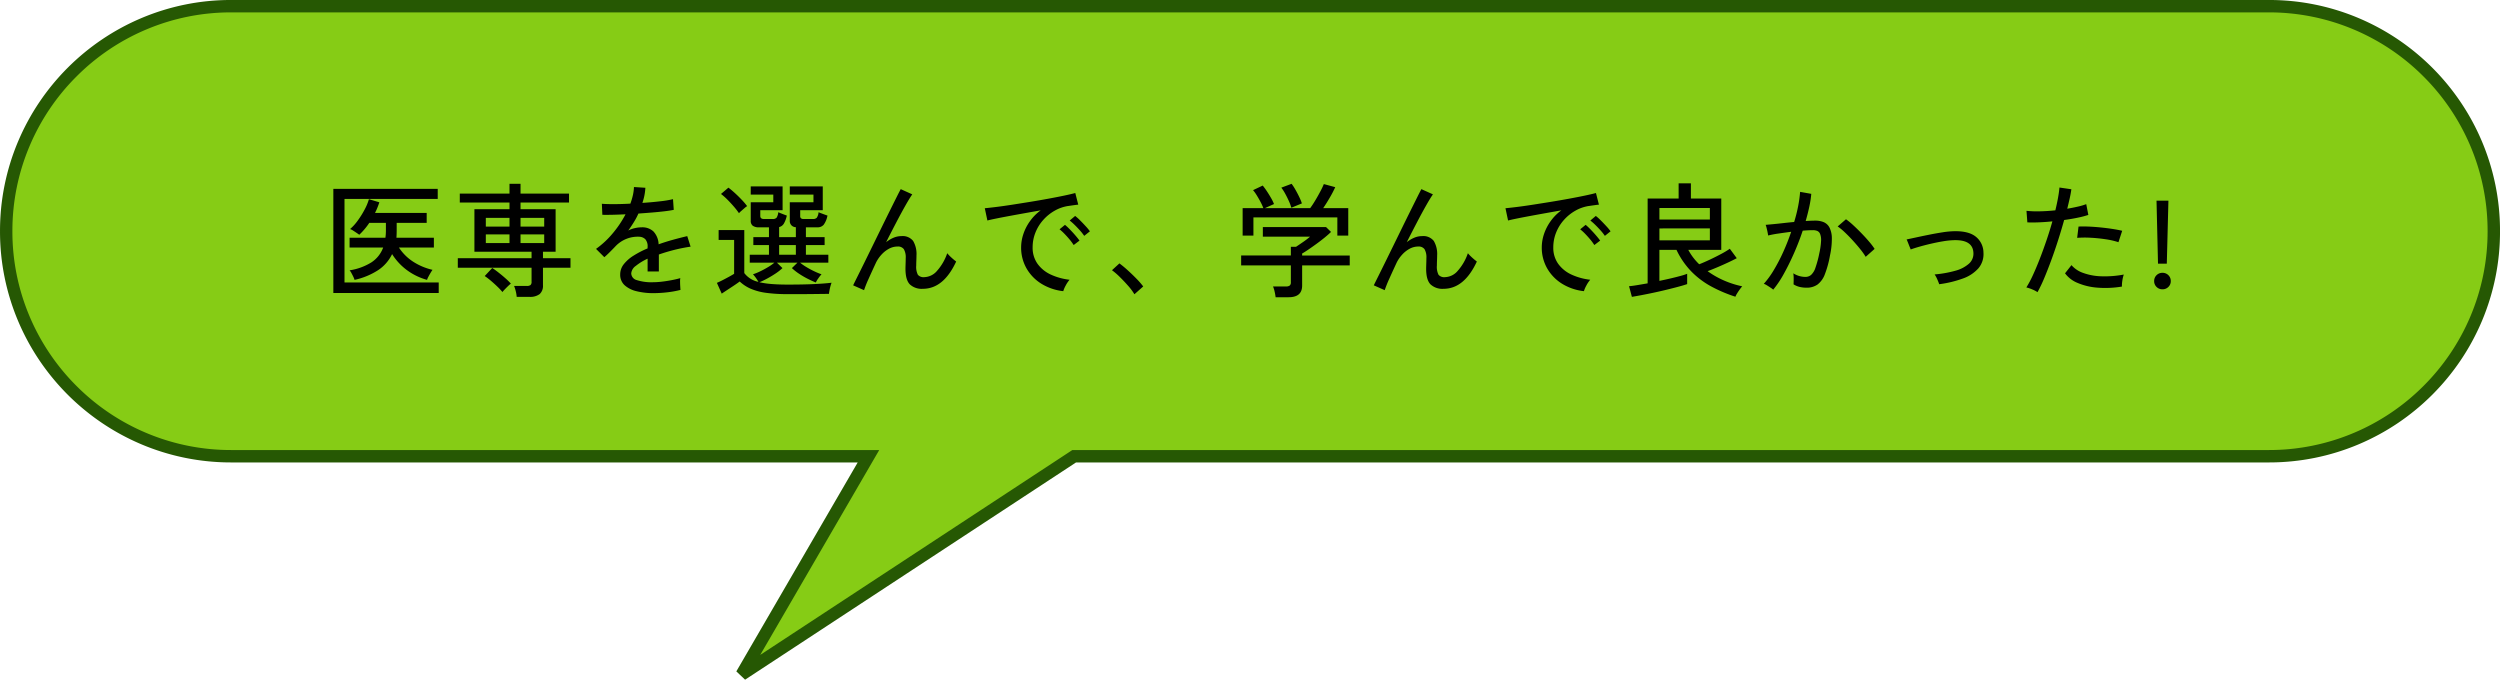
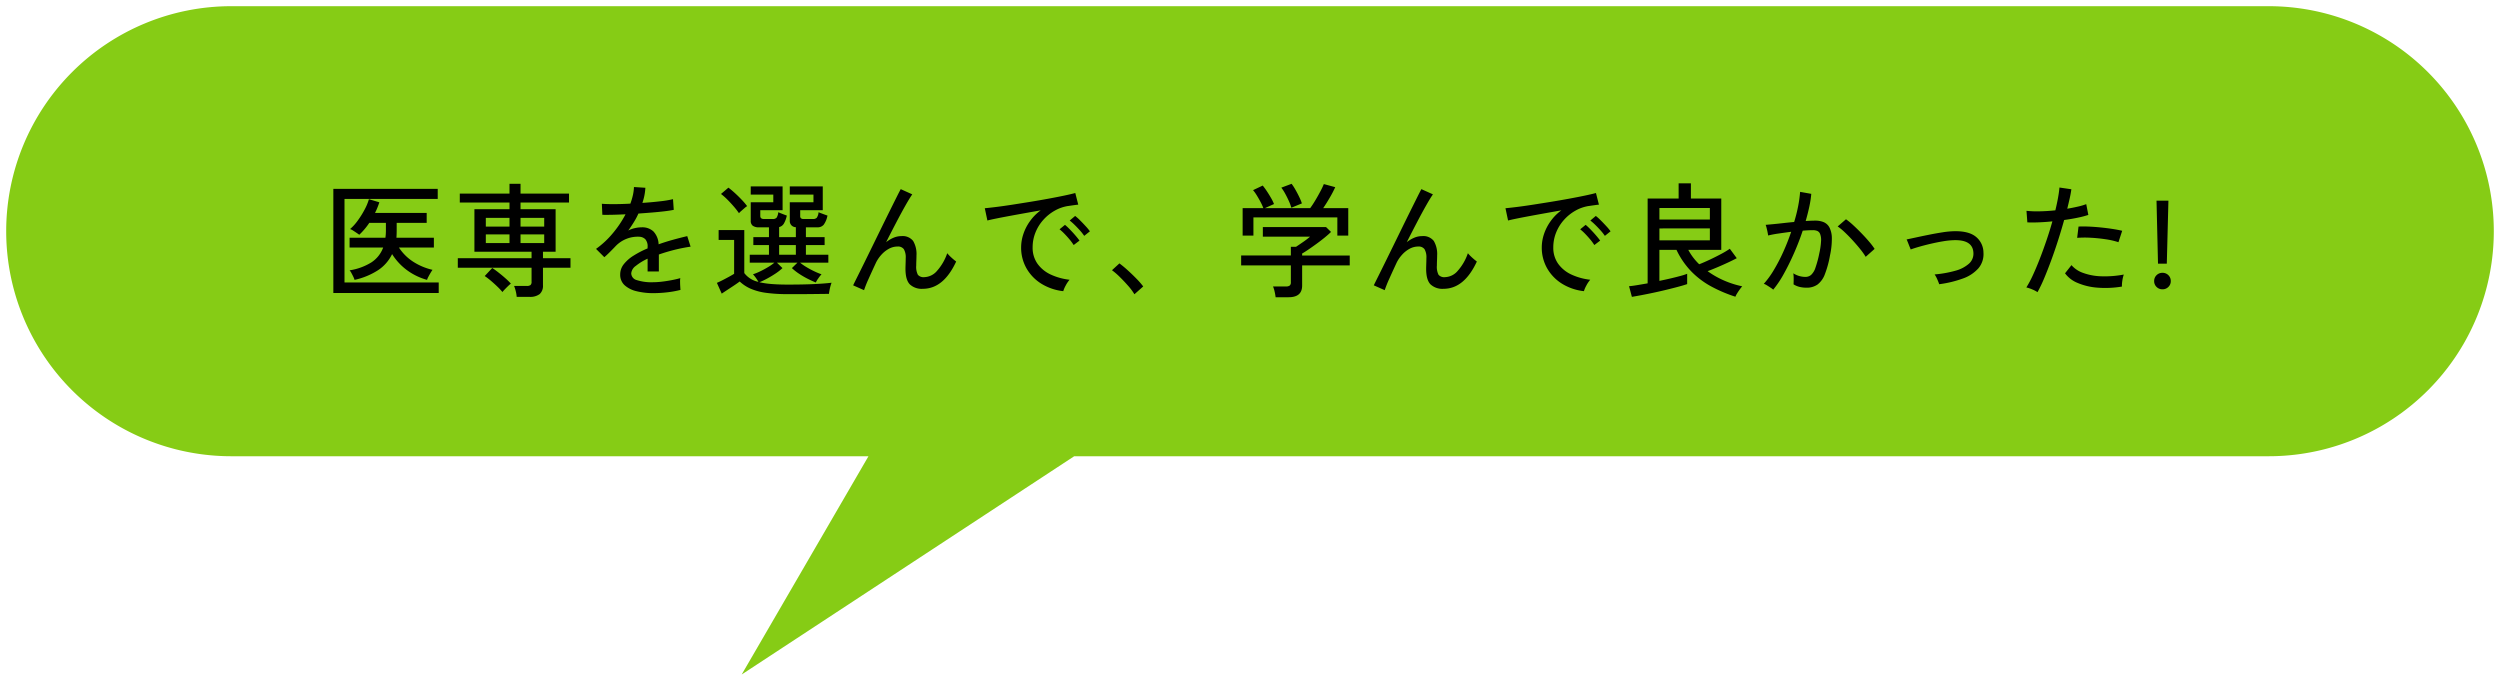
<svg xmlns="http://www.w3.org/2000/svg" width="605.002" height="164.485" viewBox="0 0 605.002 164.485">
  <defs>
    <style>.a{fill:#86cc15;}.b{fill:#265803;}</style>
  </defs>
  <g transform="translate(-657 -6167.379)">
    <path class="a" d="M-16529.832-121.588h-154.209a54.456,54.456,0,0,1-54.461-54.455,54.459,54.459,0,0,1,54.461-54.455h493.082a54.457,54.457,0,0,1,54.459,54.455,54.454,54.454,0,0,1-54.459,54.455h-289.086l-80.469,52.821Z" transform="translate(17397.002 6399.377)" />
-     <path class="b" d="M-16559.691-67.513l-2.119-2.007,29.373-50.568h-151.6a55.621,55.621,0,0,1-21.783-4.4,55.981,55.981,0,0,1-9.506-5.159,56.322,56.322,0,0,1-8.281-6.831,56.407,56.407,0,0,1-6.832-8.28,55.915,55.915,0,0,1-5.16-9.505,55.615,55.615,0,0,1-4.4-21.782,55.61,55.61,0,0,1,4.4-21.78,55.923,55.923,0,0,1,5.16-9.505,56.413,56.413,0,0,1,6.832-8.28,56.325,56.325,0,0,1,8.281-6.832,55.979,55.979,0,0,1,9.506-5.159,55.615,55.615,0,0,1,21.783-4.4h493.082a55.618,55.618,0,0,1,21.783,4.4,56.016,56.016,0,0,1,9.506,5.159,56.312,56.312,0,0,1,8.28,6.832,56.286,56.286,0,0,1,6.832,8.28,55.915,55.915,0,0,1,5.159,9.505,55.592,55.592,0,0,1,4.4,21.78,55.6,55.6,0,0,1-4.4,21.782,55.91,55.91,0,0,1-5.159,9.505,56.283,56.283,0,0,1-6.832,8.28,56.355,56.355,0,0,1-8.28,6.831,55.985,55.985,0,0,1-9.507,5.159,55.616,55.616,0,0,1-21.782,4.4H-16479.6ZM-16684.041-229a52.64,52.64,0,0,0-20.615,4.161,52.814,52.814,0,0,0-16.834,11.35,52.773,52.773,0,0,0-11.35,16.833,52.608,52.608,0,0,0-4.162,20.612,52.614,52.614,0,0,0,4.162,20.613,52.769,52.769,0,0,0,11.35,16.833,52.791,52.791,0,0,0,16.834,11.349,52.645,52.645,0,0,0,20.615,4.16h156.814l-1.309,2.253-27.49,47.327,75.531-49.58h289.535a52.637,52.637,0,0,0,20.614-4.16,52.778,52.778,0,0,0,16.834-11.349,52.769,52.769,0,0,0,11.35-16.833,52.63,52.63,0,0,0,4.161-20.613,52.624,52.624,0,0,0-4.161-20.612,52.773,52.773,0,0,0-11.35-16.833,52.792,52.792,0,0,0-16.834-11.35,52.632,52.632,0,0,0-20.614-4.161Z" transform="translate(17397.002 6399.377)" />
    <path d="M2.67,1.29v-25.2H27.93v2.43H5.37V-1.26h22.8V1.29ZM7.8-1.89a4.784,4.784,0,0,0-.315-.8q-.225-.465-.465-.9A2.875,2.875,0,0,0,6.6-4.2a14,14,0,0,0,5.295-1.935A7.272,7.272,0,0,0,14.73-9.72H6.6v-2.37h8.67q.06-.42.09-.87t.03-.93v-1.8H11.37a16.242,16.242,0,0,1-2.43,2.88q-.24-.18-.66-.465t-.84-.555a2.991,2.991,0,0,0-.72-.36,11.555,11.555,0,0,0,1.86-2.055,21.651,21.651,0,0,0,1.665-2.67,12.486,12.486,0,0,0,1.035-2.5l2.52.75a17.07,17.07,0,0,1-1.05,2.58H25.26v2.4H18v1.8q0,.45-.015.9t-.045.9H27v2.37H18.54a11.76,11.76,0,0,0,3.345,3.36A14.694,14.694,0,0,0,26.67-4.32a8.551,8.551,0,0,0-.465.72q-.285.48-.54.96a3.281,3.281,0,0,0-.315.75,14.836,14.836,0,0,1-4.905-2.385A14.187,14.187,0,0,1,16.89-8.13,9.664,9.664,0,0,1,13.59-4.3,17.259,17.259,0,0,1,7.8-1.89ZM47.04,2.22A7.537,7.537,0,0,0,46.815.855,8.075,8.075,0,0,0,46.41-.42h3.06a1.489,1.489,0,0,0,.9-.21.984.984,0,0,0,.27-.81V-4.83H32.79V-7.14H50.64V-8.7H36.81V-18.99H45.3v-1.62H33.27v-2.16H45.3v-2.37h2.67v2.37H59.7v2.16H47.97v1.62h8.49V-8.7H53.4v1.56h6.66v2.31H53.4V-.6a2.664,2.664,0,0,1-.8,2.145,3.772,3.772,0,0,1-2.475.675ZM43.59,1.05a13.759,13.759,0,0,0-1.215-1.3Q41.64-.96,40.83-1.65A16.51,16.51,0,0,0,39.3-2.82l1.83-1.95q.72.48,1.56,1.14t1.62,1.35A16.422,16.422,0,0,1,45.63-.99a8.965,8.965,0,0,0-.675.6q-.405.39-.78.78A8.755,8.755,0,0,0,43.59,1.05ZM39.57-10.8H45.3v-2.1H39.57Zm8.4,0H53.7v-2.1H47.97Zm-8.4-3.99H45.3v-2.1H39.57Zm8.4,0H53.7v-2.1H47.97ZM80.19,1.32A16.849,16.849,0,0,1,76.05.855,6.531,6.531,0,0,1,73.155-.6,3.4,3.4,0,0,1,72.09-3.21a3.954,3.954,0,0,1,.87-2.475A9.181,9.181,0,0,1,75.345-7.77,22.685,22.685,0,0,1,78.72-9.51v-.33a2.587,2.587,0,0,0-.555-1.89,2.185,2.185,0,0,0-1.425-.6,7.437,7.437,0,0,0-3.06.48,7.442,7.442,0,0,0-2.79,1.89q-.54.57-1.29,1.32T68.25-7.38L66.24-9.39a21.38,21.38,0,0,0,4.005-3.72,25.14,25.14,0,0,0,3.135-4.65q-1.83.09-3.345.12t-2.265,0l-.12-2.67q.96.09,2.835.09t4.065-.12a15.6,15.6,0,0,0,.615-2.07,10.657,10.657,0,0,0,.255-1.95l2.76.18a13.194,13.194,0,0,1-.72,3.66q2.31-.15,4.335-.39a25.105,25.105,0,0,0,3.075-.51l.18,2.58q-.84.18-2.205.345t-3,.3q-1.635.135-3.345.255a16.992,16.992,0,0,1-1.11,2.085q-.66,1.065-1.35,2.025a6.113,6.113,0,0,1,1.6-.585,7.755,7.755,0,0,1,1.665-.195,3.943,3.943,0,0,1,2.82.99,4.792,4.792,0,0,1,1.26,3.12q1.77-.63,3.585-1.125t3.345-.855l.81,2.55a39.152,39.152,0,0,0-4.02.8q-1.95.5-3.66,1.1v4.11H78.72V-7.02a13.516,13.516,0,0,0-2.865,1.755A2.477,2.477,0,0,0,74.76-3.48a1.749,1.749,0,0,0,1.365,1.65,11.566,11.566,0,0,0,3.885.51,18.72,18.72,0,0,0,2.13-.135q1.17-.135,2.355-.36t2.145-.5a3.934,3.934,0,0,0-.06.795q0,.525.03,1.065t.06.87V.54a23.116,23.116,0,0,1-3.24.585A29.207,29.207,0,0,1,80.19,1.32Zm32.49.24a37.793,37.793,0,0,1-5.28-.315,14.307,14.307,0,0,1-3.72-.99A9.3,9.3,0,0,1,101.01-1.5q-.51.39-1.32.93T98.055.51q-.825.54-1.395.93L95.49-1.17q.51-.21,1.305-.615t1.59-.84q.795-.435,1.275-.735v-8.19H95.91v-2.4h6.21V-3.54a5.731,5.731,0,0,0,3.42,2.13,9.572,9.572,0,0,0-.615-.96,7,7,0,0,0-.705-.87,14.027,14.027,0,0,0,1.725-.705q.975-.465,1.92-1.035a11.9,11.9,0,0,0,1.545-1.08h-5.97V-7.98h4.65v-2.34h-3.78v-1.92h3.78v-2.37h-2.4a2.42,2.42,0,0,1-1.53-.39,1.455,1.455,0,0,1-.48-1.2v-4.47h5.46v-1.86h-5.46v-1.98h7.71v5.76h-5.4v1.41q0,.72.9.72h2.07a1.253,1.253,0,0,0,.96-.3,2.838,2.838,0,0,0,.42-1.35q.18.09.6.255l.84.33q.42.165.63.225a6.192,6.192,0,0,1-.735,1.98,1.776,1.776,0,0,1-1.125.81v2.43h4.05v-2.4a1.471,1.471,0,0,1-1.47-1.56v-4.47h5.73v-1.86h-5.73v-1.98h7.98v5.76h-5.46v1.41a.692.692,0,0,0,.195.555,1.058,1.058,0,0,0,.675.165h2.19a1.26,1.26,0,0,0,.945-.3,2.7,2.7,0,0,0,.435-1.35q.18.09.615.255t.885.33q.45.165.66.225a5.454,5.454,0,0,1-.9,2.205,1.884,1.884,0,0,1-1.53.645h-2.79v2.37h4.53v1.92h-4.53v2.34h5.43v1.92h-6.84a11.9,11.9,0,0,0,1.545,1.08A21.17,21.17,0,0,0,119.1-3.945a16.154,16.154,0,0,0,1.71.705,7.724,7.724,0,0,0-.765.96,6,6,0,0,0-.615,1.02q-.9-.36-2-.915a19.889,19.889,0,0,1-2.1-1.23A12.689,12.689,0,0,1,113.64-4.74l1.35-1.32h-4.98l1.35,1.32a12.209,12.209,0,0,1-1.62,1.275q-.96.645-2.01,1.215a18.639,18.639,0,0,1-1.95.93,20.472,20.472,0,0,0,2.985.435q1.695.135,3.915.135,3.63,0,6.225-.12t4.335-.33a7.033,7.033,0,0,0-.24.735q-.15.525-.255,1.08t-.135.885q-.75,0-1.935.015l-2.58.03q-1.4.015-2.805.015ZM100.83-18.03a16.524,16.524,0,0,0-1.23-1.59q-.75-.87-1.575-1.7A14.708,14.708,0,0,0,96.48-22.68l1.8-1.53q.72.54,1.575,1.32t1.65,1.62a16.841,16.841,0,0,1,1.305,1.53,4.641,4.641,0,0,0-.615.465q-.4.345-.795.69A6.214,6.214,0,0,0,100.83-18.03Zm9.72,10.05h4.05v-2.34h-4.05ZM131.1.6,128.46-.57q.33-.69,1.035-2.1t1.635-3.3q.93-1.89,1.98-4.035l2.1-4.29q1.05-2.145,1.995-4.05t1.665-3.345q.72-1.44,1.11-2.16l2.79,1.26q-.63.9-1.65,2.7t-2.235,4.125q-1.215,2.325-2.445,4.755a7.678,7.678,0,0,1,1.8-1.08,4.847,4.847,0,0,1,1.89-.39,3.222,3.222,0,0,1,2.85,1.17,6.193,6.193,0,0,1,.81,3.51q0,.45-.03,1.2t-.03,1.23a4.254,4.254,0,0,0,.4,2.25,1.823,1.823,0,0,0,1.575.57,4.224,4.224,0,0,0,3.1-1.575A12.365,12.365,0,0,0,151.23-8.34a10.665,10.665,0,0,0,1.065,1.095,14.249,14.249,0,0,0,1.1.915q-3.06,6.6-8.07,6.6a4.206,4.206,0,0,1-3.15-1.08q-1.05-1.08-1.05-3.78,0-.24.015-.72t.03-.99q.015-.51.015-.84a3.939,3.939,0,0,0-.45-2.175,1.733,1.733,0,0,0-1.53-.645,4.35,4.35,0,0,0-2.085.54,6.787,6.787,0,0,0-1.83,1.455A8.193,8.193,0,0,0,133.95-5.97q-1.02,2.19-1.77,3.87A28.7,28.7,0,0,0,131.1.6Zm48.21.24a12.663,12.663,0,0,1-5.295-1.8,10.5,10.5,0,0,1-3.6-3.72,10.082,10.082,0,0,1-1.3-5.1,10.233,10.233,0,0,1,.51-3.105A11.679,11.679,0,0,1,171.2-16.02a11.515,11.515,0,0,1,2.655-2.7q-1.86.33-3.78.675t-3.705.675q-1.785.33-3.2.615t-2.22.495l-.63-2.97q.99-.09,2.7-.3t3.84-.54q2.13-.33,4.41-.7t4.41-.765q2.13-.39,3.84-.75t2.7-.63l.72,2.82q-.39.03-1.035.12t-1.455.21a9.475,9.475,0,0,0-3.255,1.155,10.9,10.9,0,0,0-2.745,2.235,10.261,10.261,0,0,0-1.875,3.045A9.521,9.521,0,0,0,171.9-9.78a6.65,6.65,0,0,0,1.2,4.02,8.162,8.162,0,0,0,3.225,2.6A14.794,14.794,0,0,0,180.84-1.92a7.182,7.182,0,0,0-.93,1.38A7.175,7.175,0,0,0,179.31.84Zm5.07-13.38a10.986,10.986,0,0,0-1.02-1.3q-.63-.705-1.29-1.35a14.453,14.453,0,0,0-1.2-1.065l1.32-1.11a11.78,11.78,0,0,1,1.185,1.065q.705.705,1.365,1.425a13.032,13.032,0,0,1,1.02,1.23Zm-2.55,2.22a12.039,12.039,0,0,0-.99-1.35q-.6-.72-1.245-1.38a12,12,0,0,0-1.185-1.08l1.32-1.08a14.657,14.657,0,0,1,1.17,1.1q.69.705,1.335,1.455t1.005,1.26Zm14.7,11.91a13.224,13.224,0,0,0-1.5-2.025q-.96-1.095-2.01-2.13A17.089,17.089,0,0,0,191.1-4.23l1.8-1.65a25.812,25.812,0,0,1,2.025,1.68q1.125,1.02,2.145,2.07A17.9,17.9,0,0,1,198.66-.3Zm34.17.72a12.039,12.039,0,0,0-.24-1.365A6.38,6.38,0,0,0,230.07-.3h3.15a1.413,1.413,0,0,0,.9-.225.989.989,0,0,0,.27-.795V-5.4H222.36V-7.8h12.03V-9.9h1.26q.72-.48,1.7-1.155a19.04,19.04,0,0,0,1.695-1.3H227.61v-2.31h15.3l1.2,1.17q-.57.57-1.485,1.32t-1.965,1.515q-1.05.765-1.98,1.4t-1.56.99v.48h11.52v2.4H237.12V-.51q0,2.82-3.27,2.82ZM222.72-12.6v-6.66h5.01a12.128,12.128,0,0,0-.675-1.485q-.435-.825-.915-1.6a9.486,9.486,0,0,0-.9-1.26l2.34-1.11a16,16,0,0,1,.99,1.35q.54.81,1.02,1.65a10.8,10.8,0,0,1,.72,1.47l-2.19.99h10.95q.54-.72,1.2-1.815t1.245-2.205a18.726,18.726,0,0,0,.855-1.8l2.76.75a27.051,27.051,0,0,1-1.305,2.5Q243-20.4,242.22-19.26h6.06v6.66h-2.64v-4.41H225.33v4.41Zm11.79-6.75a11.467,11.467,0,0,0-.585-1.575q-.405-.915-.9-1.815a10.8,10.8,0,0,0-.945-1.47l2.49-.93a12.01,12.01,0,0,1,.915,1.41q.5.87.93,1.77a12.17,12.17,0,0,1,.645,1.56ZM257.1.6,254.46-.57q.33-.69,1.035-2.1t1.635-3.3q.93-1.89,1.98-4.035l2.1-4.29q1.05-2.145,1.995-4.05t1.665-3.345q.72-1.44,1.11-2.16l2.79,1.26q-.63.9-1.65,2.7t-2.235,4.125q-1.215,2.325-2.445,4.755a7.678,7.678,0,0,1,1.8-1.08,4.847,4.847,0,0,1,1.89-.39,3.222,3.222,0,0,1,2.85,1.17,6.193,6.193,0,0,1,.81,3.51q0,.45-.03,1.2t-.03,1.23a4.254,4.254,0,0,0,.4,2.25,1.822,1.822,0,0,0,1.575.57,4.224,4.224,0,0,0,3.105-1.575A12.366,12.366,0,0,0,277.23-8.34,10.663,10.663,0,0,0,278.3-7.245a14.244,14.244,0,0,0,1.1.915q-3.06,6.6-8.07,6.6a4.206,4.206,0,0,1-3.15-1.08q-1.05-1.08-1.05-3.78,0-.24.015-.72t.03-.99q.015-.51.015-.84a3.94,3.94,0,0,0-.45-2.175,1.733,1.733,0,0,0-1.53-.645,4.35,4.35,0,0,0-2.085.54,6.787,6.787,0,0,0-1.83,1.455A8.192,8.192,0,0,0,259.95-5.97q-1.02,2.19-1.77,3.87A28.7,28.7,0,0,0,257.1.6Zm48.21.24a12.663,12.663,0,0,1-5.295-1.8,10.5,10.5,0,0,1-3.6-3.72,10.082,10.082,0,0,1-1.305-5.1,10.233,10.233,0,0,1,.51-3.105A11.679,11.679,0,0,1,297.2-16.02a11.515,11.515,0,0,1,2.655-2.7q-1.86.33-3.78.675t-3.705.675q-1.785.33-3.195.615t-2.22.495l-.63-2.97q.99-.09,2.7-.3t3.84-.54q2.13-.33,4.41-.7t4.41-.765q2.13-.39,3.84-.75t2.7-.63l.72,2.82q-.39.03-1.035.12t-1.455.21a9.475,9.475,0,0,0-3.255,1.155,10.9,10.9,0,0,0-2.745,2.235,10.26,10.26,0,0,0-1.875,3.045A9.521,9.521,0,0,0,297.9-9.78a6.65,6.65,0,0,0,1.2,4.02,8.162,8.162,0,0,0,3.225,2.6A14.794,14.794,0,0,0,306.84-1.92a7.18,7.18,0,0,0-.93,1.38A7.175,7.175,0,0,0,305.31.84Zm5.07-13.38a10.986,10.986,0,0,0-1.02-1.3q-.63-.705-1.29-1.35a14.451,14.451,0,0,0-1.2-1.065l1.32-1.11a11.778,11.778,0,0,1,1.185,1.065q.705.705,1.365,1.425a13.033,13.033,0,0,1,1.02,1.23Zm-2.55,2.22a12.038,12.038,0,0,0-.99-1.35q-.6-.72-1.245-1.38a12,12,0,0,0-1.185-1.08l1.32-1.08a14.663,14.663,0,0,1,1.17,1.1q.69.705,1.335,1.455t1.005,1.26Zm9.09,12.54-.69-2.58q.78-.06,1.95-.255t2.55-.435V-21.57h7.5v-3.69h2.97v3.69h7.35V-9.15h-7.98a13.512,13.512,0,0,0,1.17,1.83,14.227,14.227,0,0,0,1.47,1.65q1.08-.42,2.49-1.08t2.76-1.38a21.144,21.144,0,0,0,2.16-1.29l1.68,2.28q-.84.45-2.055,1.02t-2.52,1.125q-1.3.555-2.475,1a20.867,20.867,0,0,0,4.02,2.28,22.373,22.373,0,0,0,4.35,1.38q-.24.27-.6.765t-.66.99a4.226,4.226,0,0,0-.39.765A34.3,34.3,0,0,1,336.12-.3,20.243,20.243,0,0,1,331.3-3.93a19.37,19.37,0,0,1-3.585-5.22h-4.14v7.5q1.47-.3,2.805-.615t2.37-.6a14.452,14.452,0,0,0,1.545-.5V-.87q-.87.3-2.22.66t-2.895.735Q323.64.9,322.08,1.23t-2.91.585Q317.82,2.07,316.92,2.22Zm6.66-13.68h12.21v-2.88H323.58Zm0-5.04h12.21v-2.79H323.58ZM351.12.48a4.457,4.457,0,0,0-.63-.48q-.45-.3-.915-.585a2.668,2.668,0,0,0-.735-.345,21.16,21.16,0,0,0,2.43-3.345,42.546,42.546,0,0,0,2.28-4.38q1.08-2.385,1.92-4.875-1.62.21-3.135.435a24.657,24.657,0,0,0-2.445.465q-.03-.27-.135-.795t-.24-1.05a5.763,5.763,0,0,0-.225-.735q.72-.06,1.83-.165t2.43-.255q1.32-.15,2.64-.27a36.641,36.641,0,0,0,.96-3.81,30.08,30.08,0,0,0,.48-3.48l2.7.48a24.205,24.205,0,0,1-.48,3.135q-.36,1.665-.87,3.435,1.41-.09,2.31-.09a5.233,5.233,0,0,1,2.055.375,2.839,2.839,0,0,1,1.395,1.305,5.831,5.831,0,0,1,.57,2.565,18.7,18.7,0,0,1-.45,4.185,24.071,24.071,0,0,1-1.245,4.56,5.555,5.555,0,0,1-1.77,2.475A4.487,4.487,0,0,1,359.16,0a7.182,7.182,0,0,1-1.62-.18,4.9,4.9,0,0,1-1.5-.63q.03-.54.03-1.35a7.859,7.859,0,0,0-.09-1.32,5.471,5.471,0,0,0,2.91.87,2.13,2.13,0,0,0,1.395-.48,4.054,4.054,0,0,0,1.05-1.725,25.805,25.805,0,0,0,.945-3.525,17.61,17.61,0,0,0,.42-2.97,4.015,4.015,0,0,0-.225-1.68,1.339,1.339,0,0,0-.705-.75,2.816,2.816,0,0,0-1.05-.18q-.48,0-1.11.03t-1.35.09q-.93,2.79-2.13,5.505t-2.475,5A24.471,24.471,0,0,1,351.12.48ZM373.5-7.47a16.69,16.69,0,0,0-1.335-1.875q-.855-1.065-1.845-2.145t-1.935-1.965a13.475,13.475,0,0,0-1.665-1.365l2.01-1.74a16.57,16.57,0,0,1,1.755,1.44q.975.9,1.98,1.935t1.86,2.04A16.735,16.735,0,0,1,375.66-9.39ZM391.29-.84q-.18-.54-.48-1.215a7.217,7.217,0,0,0-.63-1.155,26.6,26.6,0,0,0,5.04-.9,8.1,8.1,0,0,0,3.27-1.7A3.231,3.231,0,0,0,399.57-8.4q-.12-3.3-4.92-3.09a18.553,18.553,0,0,0-2.37.255q-1.38.225-2.88.57t-2.82.72q-1.32.375-2.19.7a3.3,3.3,0,0,0-.15-.39q-.15-.36-.33-.825t-.33-.825a2.631,2.631,0,0,0-.18-.39q.87-.18,2.325-.495t3.1-.645q1.65-.33,3.18-.57a20.987,20.987,0,0,1,2.55-.27q3.69-.15,5.505,1.245A4.974,4.974,0,0,1,402-8.49a5.305,5.305,0,0,1-1.245,3.825,9.077,9.077,0,0,1-3.78,2.46A26.793,26.793,0,0,1,391.29-.84Zm23.79,1.92a7.367,7.367,0,0,0-1.3-.675A8.064,8.064,0,0,0,412.38-.06a24.971,24.971,0,0,0,1.575-2.955Q414.78-4.8,415.62-6.96t1.635-4.5q.795-2.34,1.425-4.59-1.77.18-3.39.24t-2.67,0l-.21-2.79a24.312,24.312,0,0,0,3.135.12q1.845-.03,3.855-.24.39-1.62.645-3.03t.345-2.49l2.88.42q-.12.96-.39,2.16t-.6,2.55q1.38-.24,2.565-.51a14.279,14.279,0,0,0,2.025-.6l.51,2.61a22.061,22.061,0,0,1-2.52.66q-1.56.33-3.33.57-.66,2.37-1.455,4.86T418.41-6.66q-.87,2.37-1.71,4.365A32.884,32.884,0,0,1,415.08,1.08ZM435.51-.27a24.289,24.289,0,0,1-6,.255,15.04,15.04,0,0,1-4.77-1.155,7.083,7.083,0,0,1-3-2.31l1.56-1.98a6.564,6.564,0,0,0,2.79,1.875,13.967,13.967,0,0,0,4.35.825,24.67,24.67,0,0,0,5.52-.42,7.624,7.624,0,0,0-.345,1.455A7.424,7.424,0,0,0,435.51-.27Zm-.84-10.74a18.863,18.863,0,0,0-3.165-.72q-1.815-.27-3.63-.36a23.762,23.762,0,0,0-3.2.03l.33-2.73q1.05-.06,2.445,0t2.9.21q1.5.15,2.865.36t2.355.45Zm9.57,5.19-.36-15.24h2.88l-.39,15.24ZM445.32.39a1.966,1.966,0,0,1-1.425-.57,1.89,1.89,0,0,1-.585-1.41,1.926,1.926,0,0,1,.585-1.44,1.966,1.966,0,0,1,1.425-.57,1.965,1.965,0,0,1,1.425.57,1.926,1.926,0,0,1,.585,1.44,1.89,1.89,0,0,1-.585,1.41A1.965,1.965,0,0,1,445.32.39Z" transform="translate(734.999 6237)" />
  </g>
</svg>